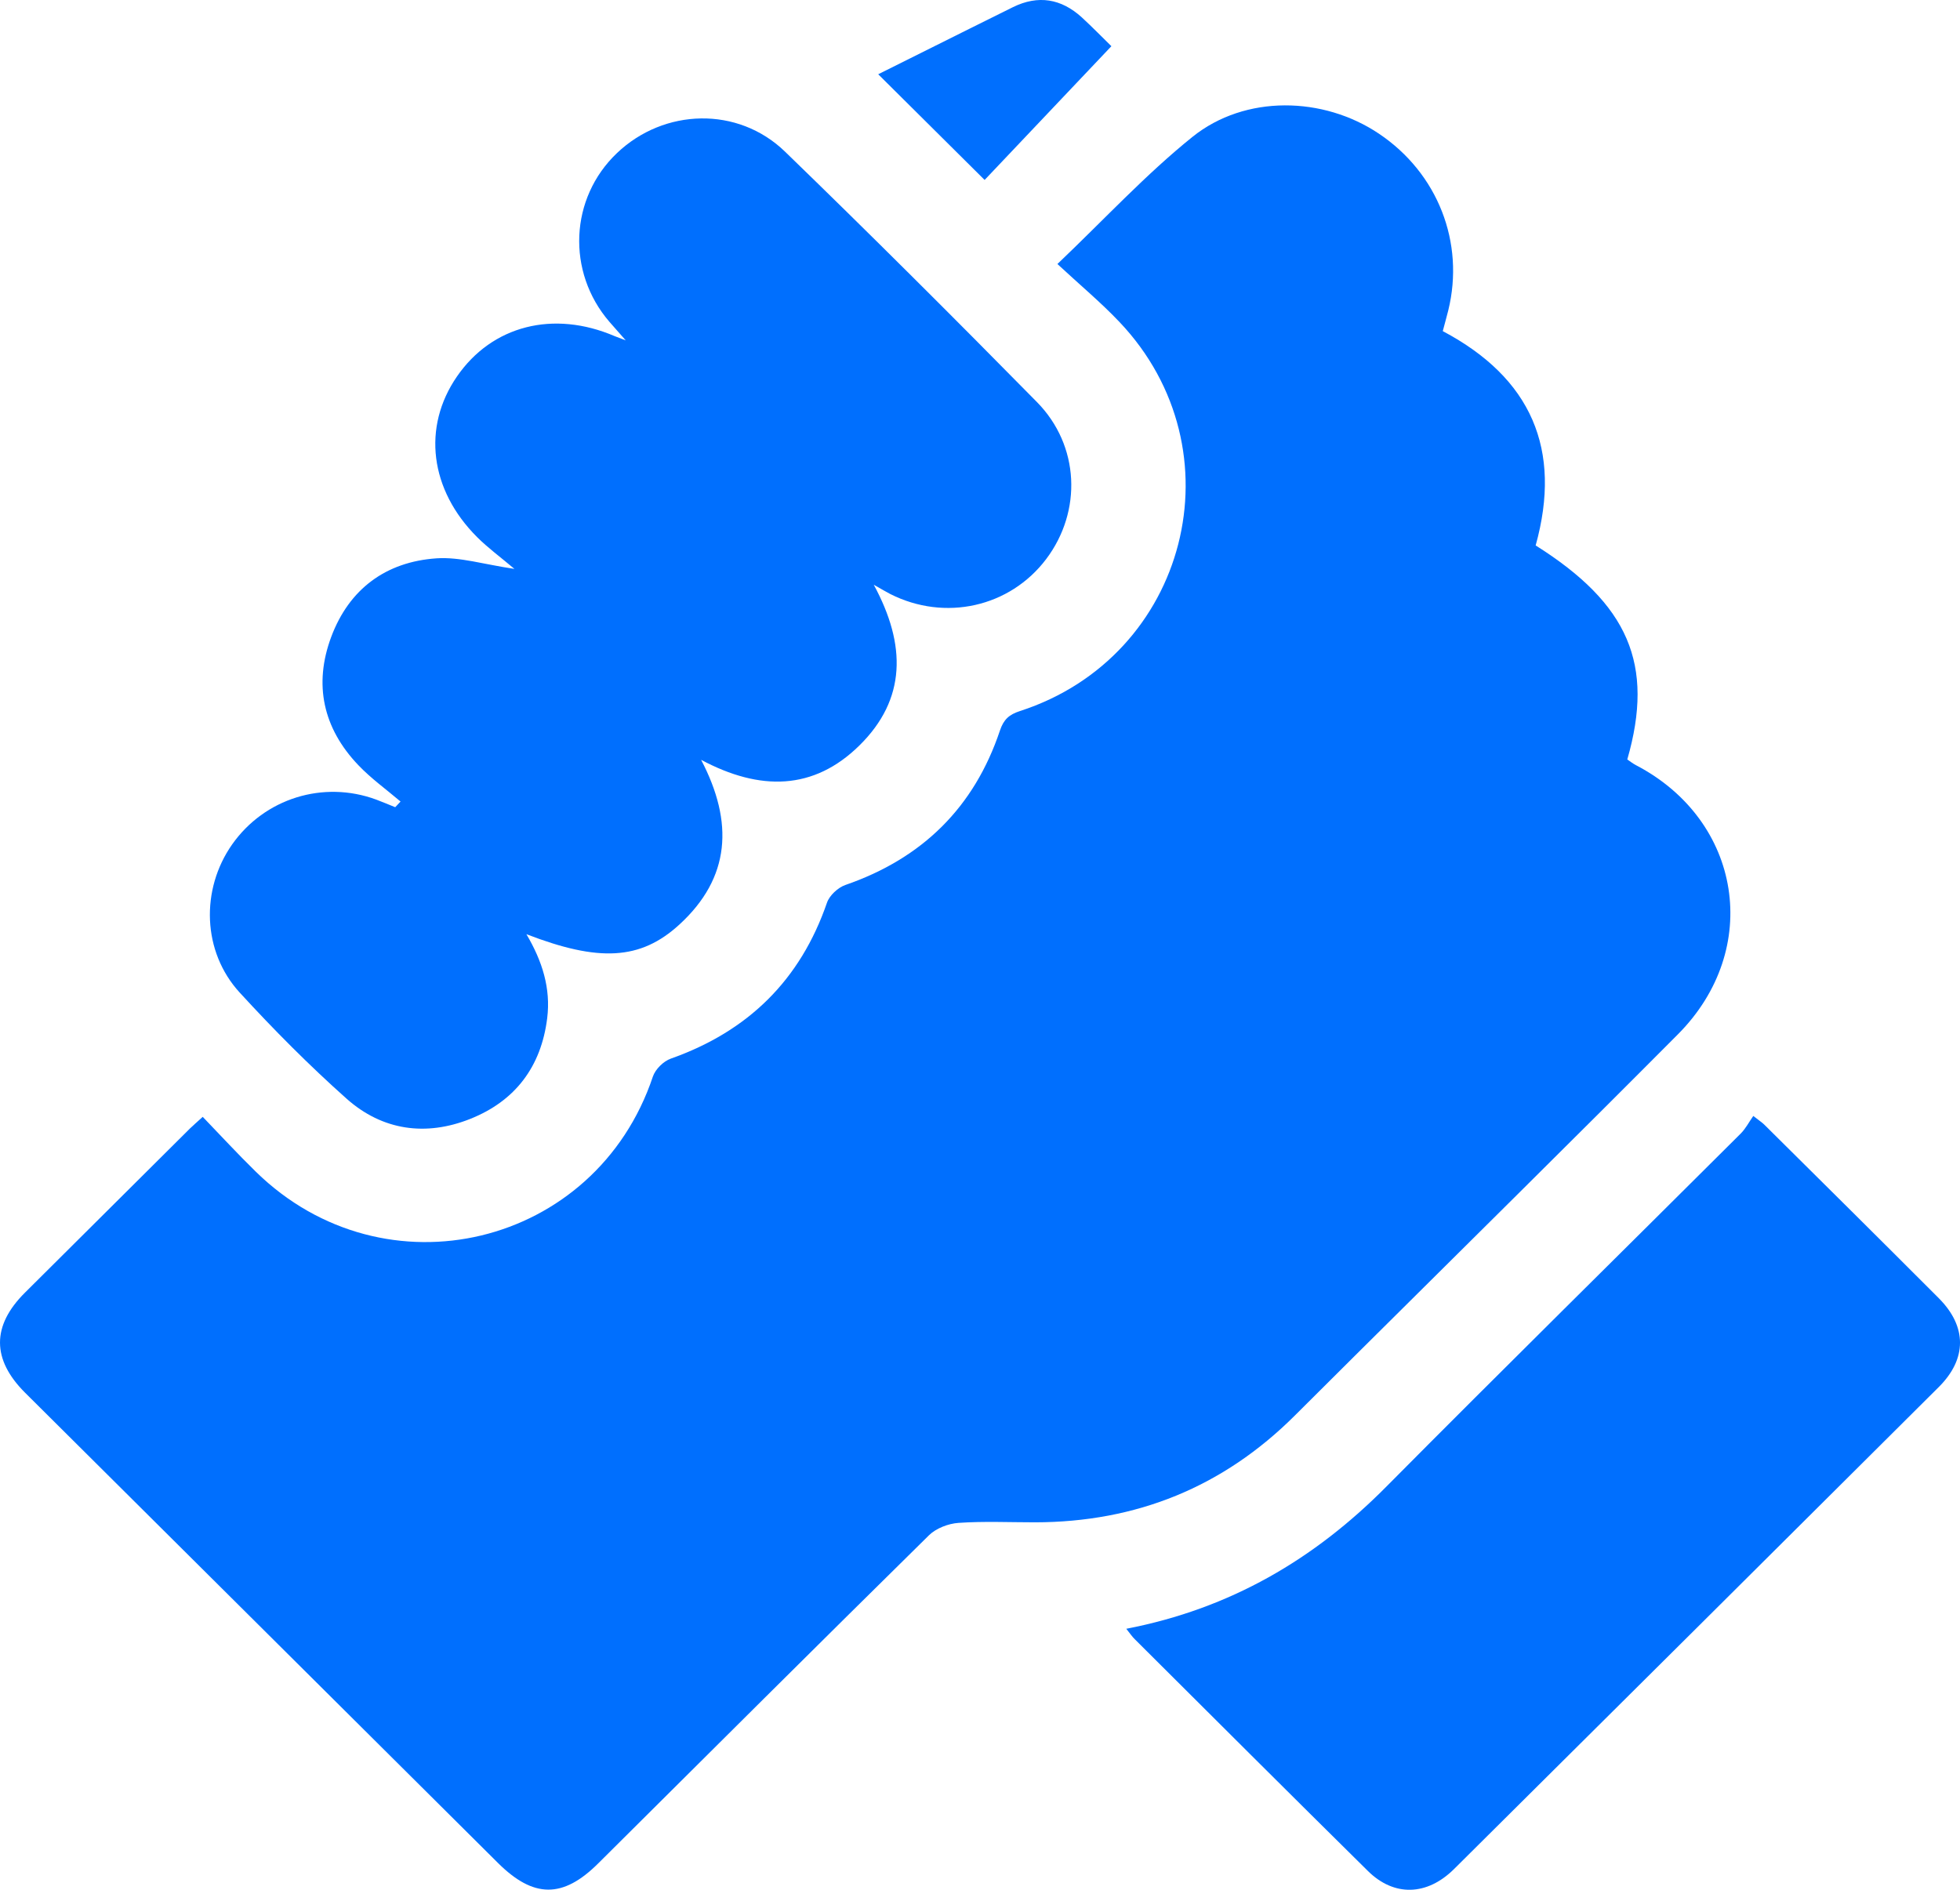
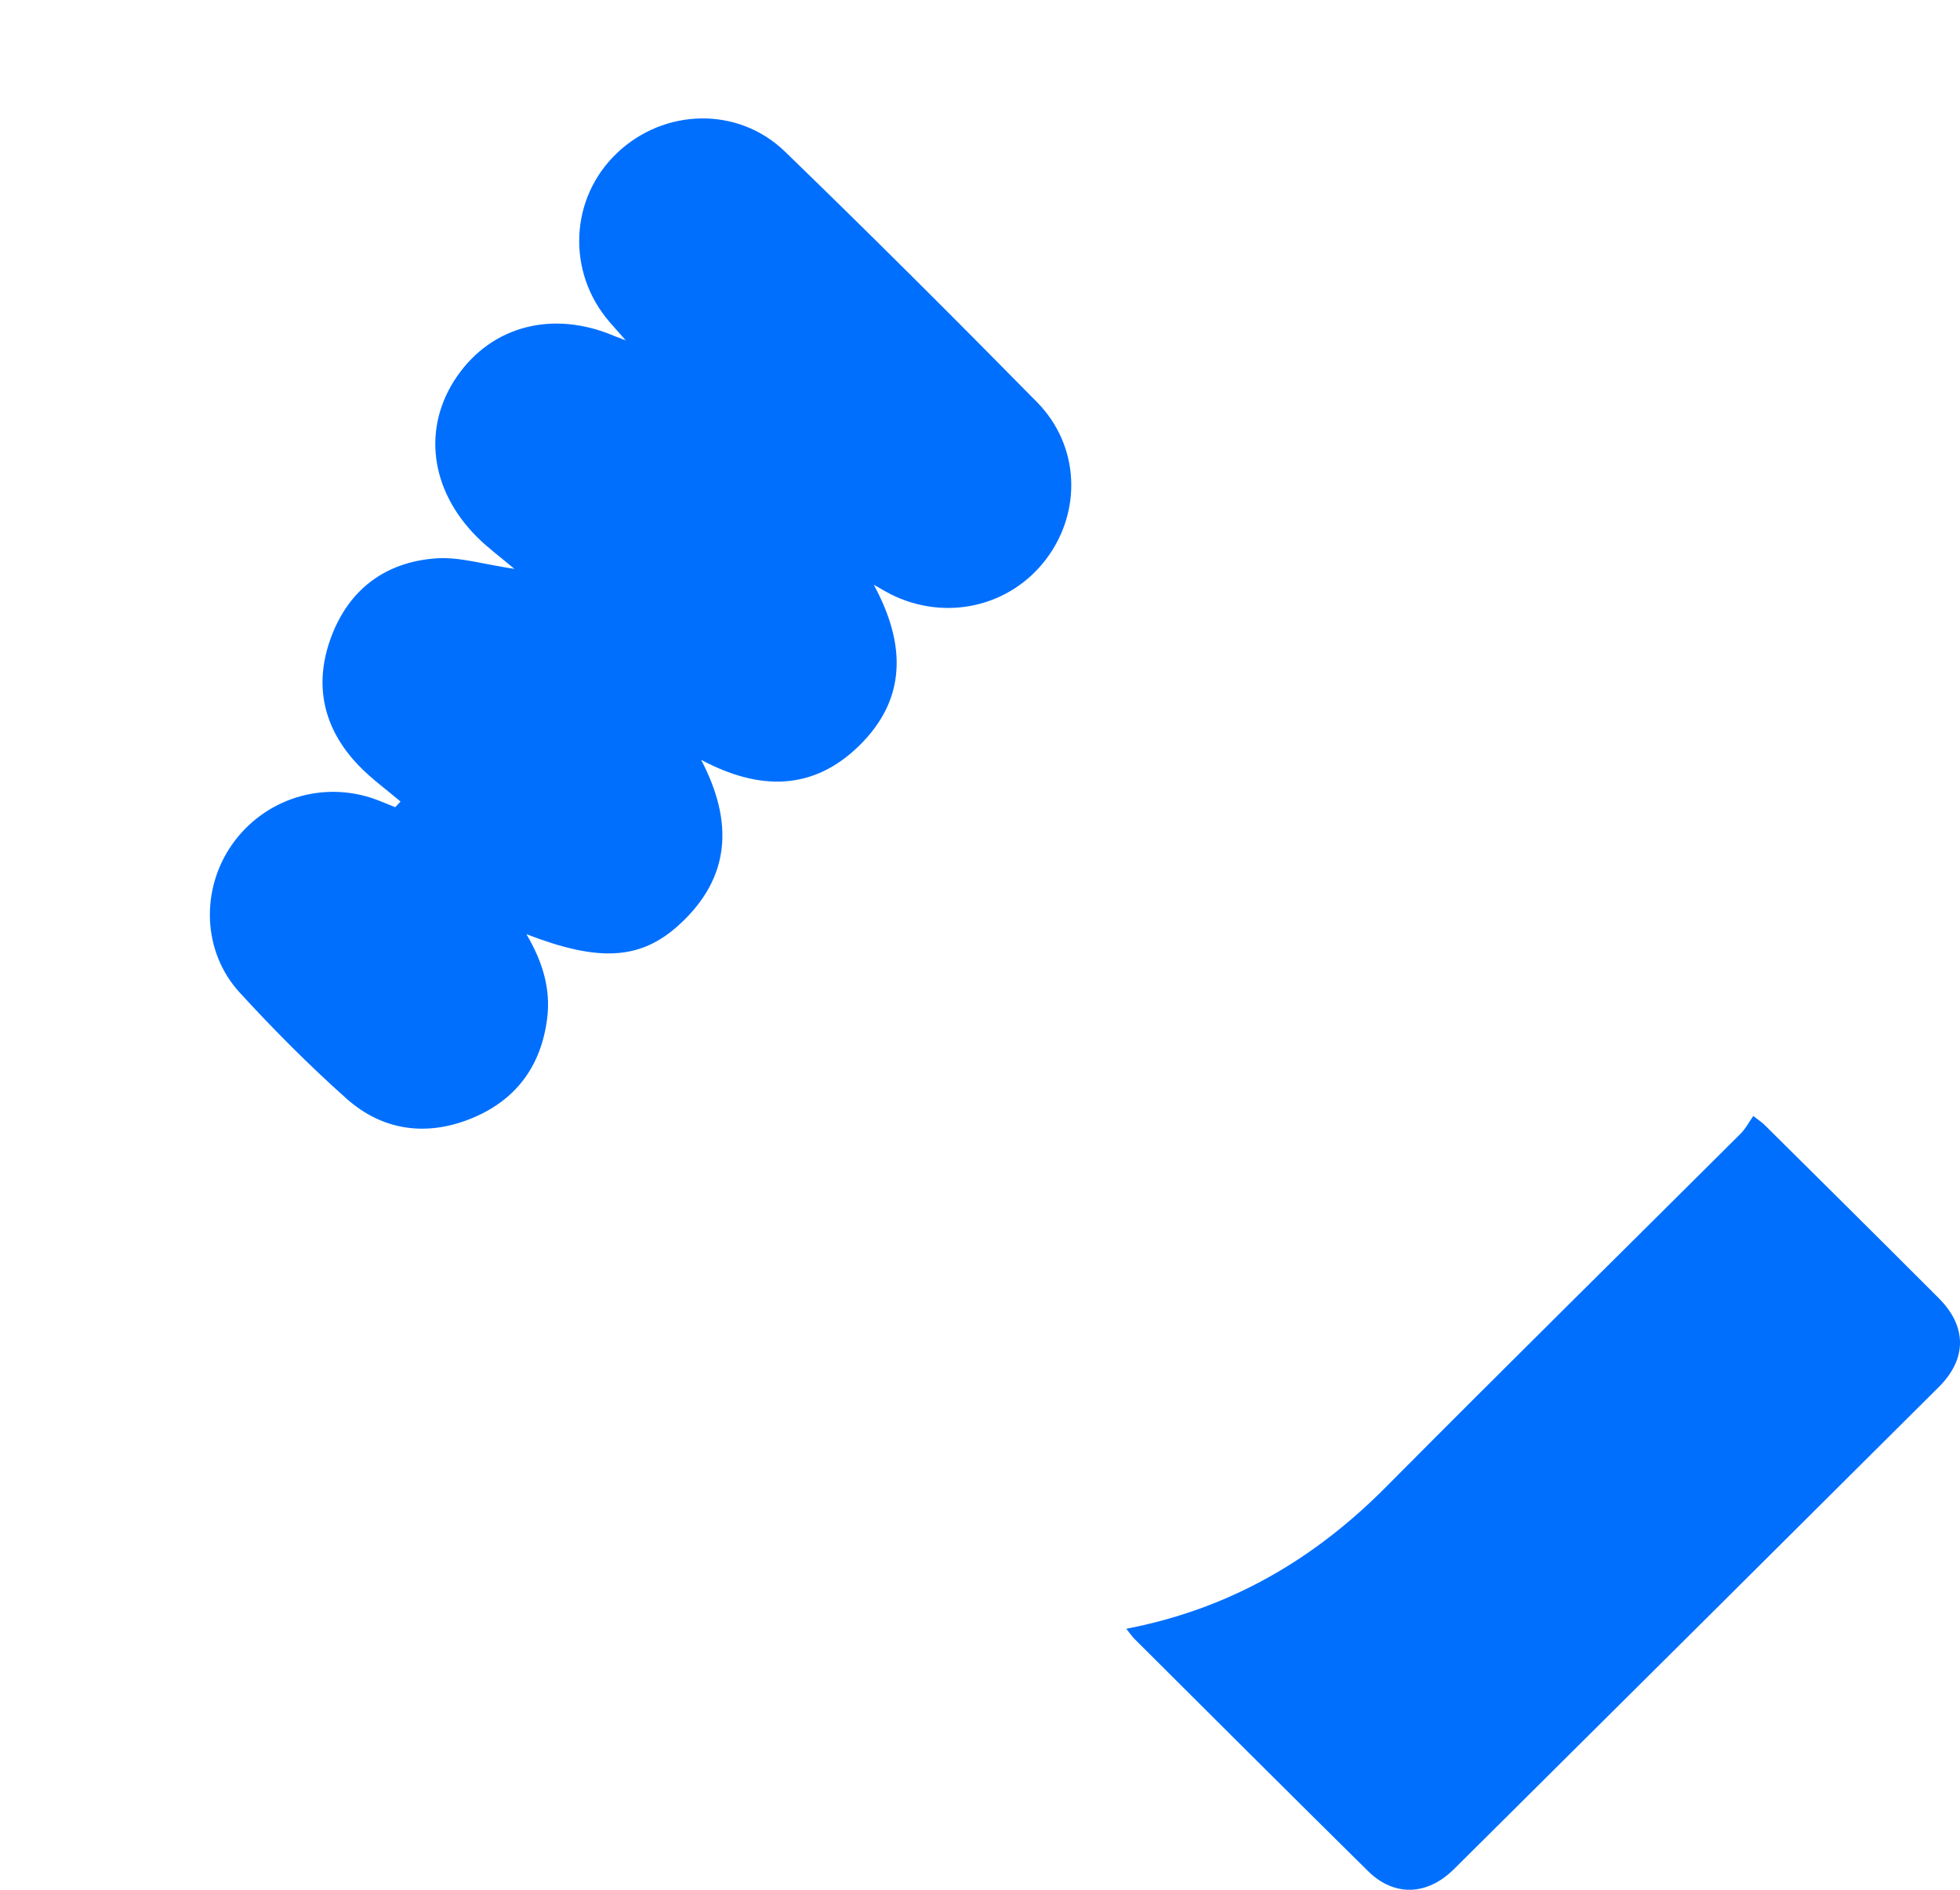
<svg xmlns="http://www.w3.org/2000/svg" width="28" height="27" viewBox="0 0 28 27" fill="none">
-   <path d="M2.896 15.957C3.161 16.232 3.401 16.493 3.654 16.74C5.496 18.545 8.511 17.819 9.327 15.381C9.362 15.277 9.478 15.162 9.583 15.125C10.687 14.735 11.433 14.003 11.814 12.897C11.85 12.793 11.971 12.681 12.077 12.644C13.177 12.264 13.918 11.534 14.285 10.437C14.338 10.28 14.414 10.21 14.571 10.159C16.971 9.382 17.727 6.429 15.993 4.601C15.726 4.319 15.425 4.069 15.106 3.772C15.779 3.131 16.367 2.493 17.036 1.955C17.789 1.35 18.907 1.376 19.702 1.912C20.54 2.476 20.927 3.465 20.69 4.433C20.666 4.529 20.639 4.625 20.611 4.731C21.875 5.4 22.319 6.421 21.938 7.793C23.265 8.629 23.638 9.491 23.247 10.851C23.286 10.877 23.326 10.909 23.372 10.933C24.885 11.723 25.18 13.561 23.971 14.777C22.451 16.305 20.916 17.819 19.387 19.339C19.091 19.634 18.794 19.929 18.497 20.225C17.473 21.246 16.234 21.748 14.786 21.75C14.422 21.75 14.056 21.733 13.693 21.758C13.547 21.768 13.373 21.835 13.271 21.935C11.689 23.493 10.118 25.06 8.544 26.625C8.041 27.125 7.622 27.122 7.114 26.617C4.863 24.378 2.612 22.14 0.361 19.901C-0.119 19.424 -0.12 18.942 0.357 18.468C1.144 17.686 1.93 16.903 2.717 16.12C2.762 16.076 2.81 16.036 2.896 15.957V15.957Z" fill="#006FFE" />
  <path d="M12.482 8.354C12.949 9.214 12.948 9.991 12.277 10.651C11.625 11.293 10.859 11.306 10.016 10.856C10.484 11.75 10.435 12.541 9.706 13.209C9.149 13.72 8.552 13.746 7.52 13.347C7.747 13.732 7.87 14.12 7.817 14.548C7.731 15.24 7.361 15.73 6.718 15.986C6.084 16.239 5.463 16.152 4.953 15.699C4.417 15.222 3.909 14.71 3.424 14.181C2.889 13.597 2.864 12.709 3.316 12.065C3.779 11.407 4.618 11.145 5.374 11.424C5.466 11.458 5.556 11.497 5.646 11.533C5.671 11.506 5.697 11.479 5.722 11.452C5.52 11.28 5.301 11.123 5.119 10.932C4.615 10.404 4.478 9.779 4.732 9.099C4.988 8.415 5.513 8.026 6.238 7.977C6.569 7.955 6.909 8.063 7.349 8.128C7.14 7.952 6.967 7.825 6.817 7.675C6.139 6.999 6.029 6.103 6.528 5.379C7.029 4.651 7.906 4.427 8.782 4.803C8.813 4.816 8.845 4.827 8.939 4.863C8.831 4.741 8.768 4.67 8.706 4.598C8.091 3.884 8.138 2.83 8.814 2.187C9.487 1.546 10.542 1.515 11.215 2.167C12.43 3.344 13.627 4.539 14.813 5.744C15.425 6.365 15.46 7.305 14.946 7.987C14.427 8.675 13.5 8.883 12.716 8.486C12.66 8.457 12.606 8.424 12.483 8.355L12.482 8.354Z" fill="#006FFE" />
  <path d="M16.09 23.271C17.58 22.983 18.778 22.276 19.805 21.24C21.483 19.549 23.18 17.878 24.867 16.196C24.937 16.126 24.984 16.034 25.047 15.944C25.137 16.015 25.174 16.038 25.204 16.068C26.037 16.894 26.87 17.719 27.698 18.549C28.101 18.954 28.101 19.415 27.697 19.817C25.391 22.114 23.083 24.409 20.774 26.702C20.386 27.088 19.914 27.101 19.54 26.73C18.427 25.631 17.321 24.526 16.213 23.422C16.176 23.387 16.147 23.343 16.089 23.27L16.09 23.271Z" fill="#006FFE" />
-   <path d="M15.877 0.66C15.25 1.322 14.646 1.96 14.066 2.571C13.539 2.047 13.046 1.558 12.546 1.061C12.956 0.857 13.408 0.63 13.861 0.405C14.064 0.303 14.268 0.203 14.471 0.102C14.832 -0.075 15.16 -0.019 15.453 0.247C15.606 0.388 15.752 0.538 15.877 0.66Z" fill="#006FFE" />
</svg>